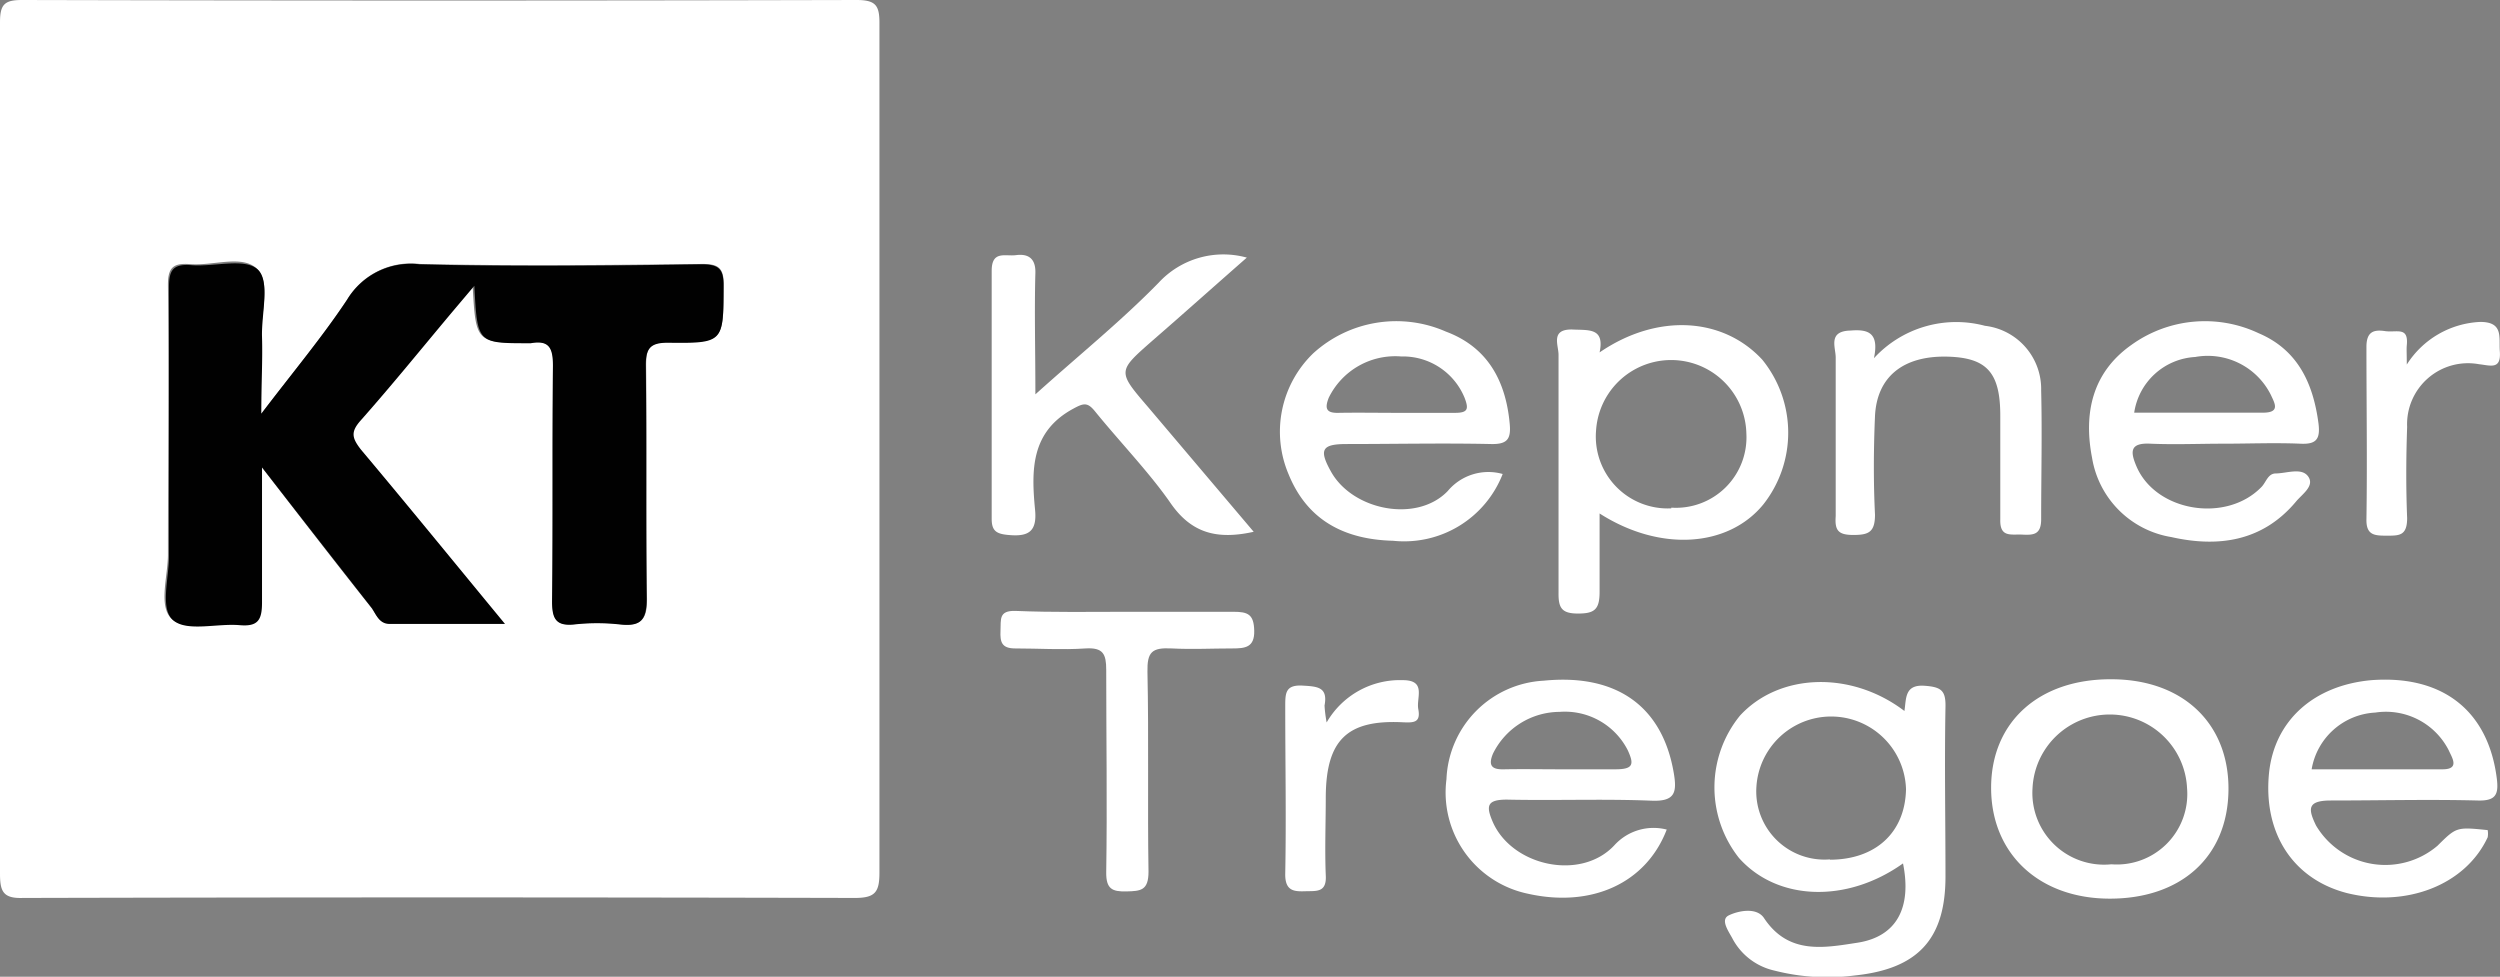
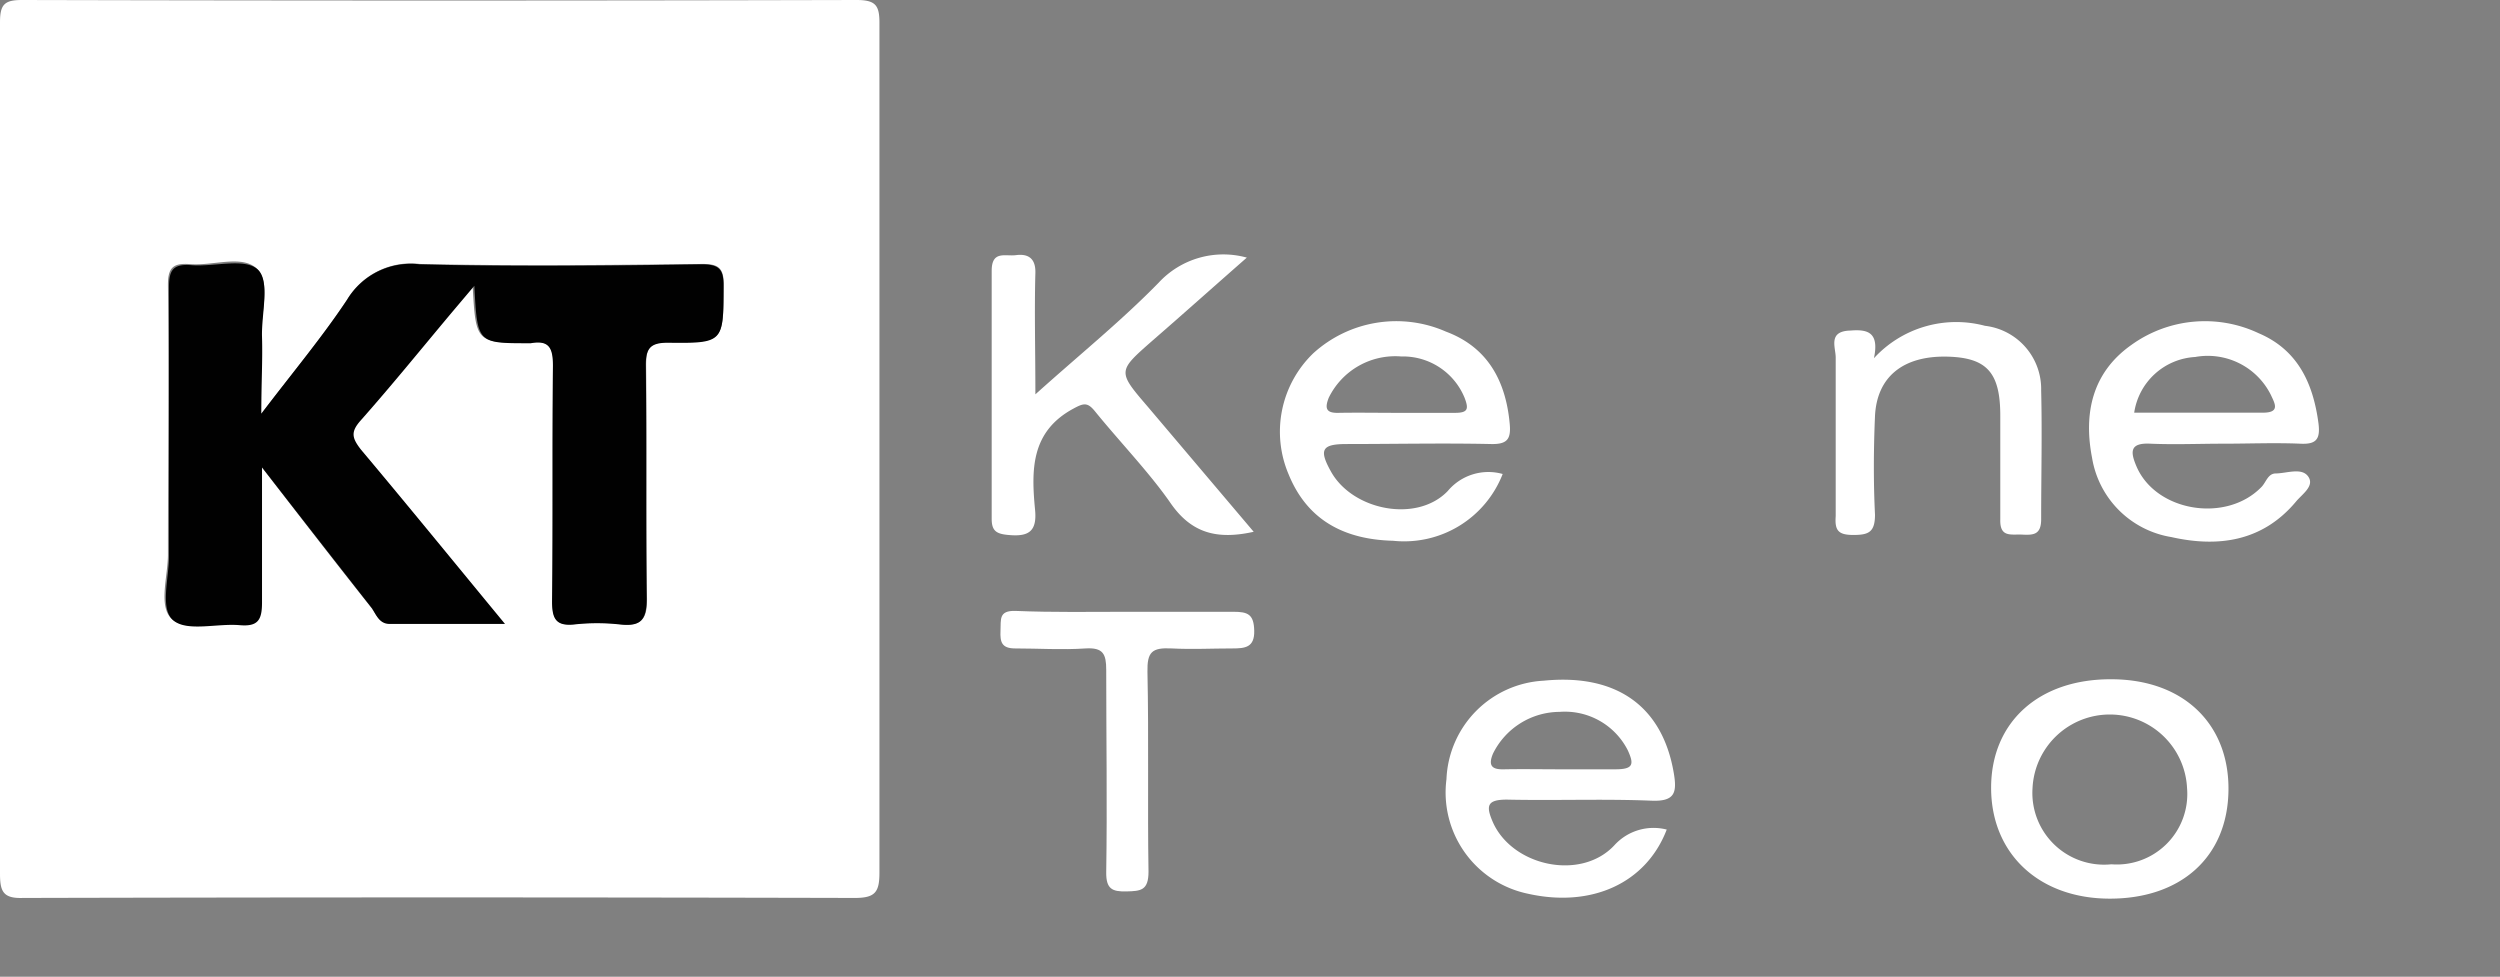
<svg xmlns="http://www.w3.org/2000/svg" viewBox="0 0 141.88 55.43">
  <rect x="0" y="0" width="141.88" height="55.43" fill="#808080" stroke="none" />
  <defs>
    <style>.cls-1{fill:#fff;}.cls-2{fill:#010101;}</style>
  </defs>
  <g id="Layer_2" data-name="Layer 2">
    <g id="Layer_1-2" data-name="Layer 1">
      <path class="cls-1" d="M0,25.27c0-8,0-16,0-24C0,.24.26,0,1.26,0Q24.93.06,48.6,0c1.11,0,1.32.31,1.31,1.36q0,24.08,0,48.17c0,1.11-.25,1.43-1.4,1.43q-23.59-.06-47.2,0C.17,51,0,50.59,0,49.57,0,41.47,0,33.37,0,25.27Zm14.81-1.79c0-1.78,0-3.1,0-4.42s.59-3.08-.26-3.84-2.46-.13-3.74-.23c-1-.08-1.29.2-1.28,1.23.06,5.08,0,10.16,0,15.25,0,1.27-.58,3,.26,3.69s2.47.15,3.75.26c1,.09,1.3-.29,1.27-1.28-.07-2.41,0-4.83,0-7.68,2.27,2.93,4.24,5.49,6.24,8,.28.36.45.89,1,.89h6.51c-2.87-3.48-5.5-6.71-8.18-9.9-.52-.62-.6-1,0-1.66,1.78-2,3.47-4.1,5.19-6.15l1.25-1.48C27,19.45,27,19.45,30,19.46h.14c1.05-.19,1.27.31,1.26,1.28-.05,4.46,0,8.92-.05,13.37,0,1,.2,1.42,1.26,1.31a11.8,11.8,0,0,1,2.59,0c1.17.13,1.54-.24,1.52-1.46-.07-4.41,0-8.82-.05-13.23,0-1,.21-1.31,1.25-1.3,3.16,0,3.12,0,3.16-3.18,0-1-.23-1.28-1.25-1.27-5.32.06-10.65.12-16,0A4.22,4.22,0,0,0,19.7,17C18.29,19.13,16.64,21.1,14.83,23.48Z" />
-       <path class="cls-1" d="M108,49c-3.18,2.27-7.13,2.14-9.31-.31a6.45,6.45,0,0,1,.06-8.08c2.23-2.42,6.31-2.56,9.33-.26.11-.71,0-1.52,1.16-1.43.93.07,1.19.27,1.17,1.2-.06,3.21,0,6.42,0,9.63,0,3.57-1.59,5.24-5.15,5.61a12.13,12.13,0,0,1-4.57-.28,3.58,3.58,0,0,1-2.34-1.76c-.22-.43-.75-1.12-.24-1.37s1.57-.49,2,.15c1.39,2.1,3.42,1.69,5.31,1.4C107.66,53.15,108.5,51.49,108,49Zm-4.16-.21c2.58,0,4.28-1.52,4.33-4a4.25,4.25,0,0,0-8.49-.14A3.87,3.87,0,0,0,103.87,48.77Z" />
      <path class="cls-1" d="M71.15,30.18c-2.07.46-3.53.09-4.72-1.63s-2.87-3.46-4.29-5.21c-.43-.53-.65-.46-1.24-.14-2.41,1.31-2.37,3.49-2.16,5.71.13,1.27-.38,1.56-1.52,1.45-.66-.06-.94-.22-.94-.91,0-4.7,0-9.39,0-14.08,0-1.17.77-.81,1.38-.89s1.12.11,1.1,1c-.06,2.18,0,4.38,0,6.9,2.49-2.24,4.87-4.16,7-6.34a5,5,0,0,1,5-1.42c-1.86,1.63-3.58,3.17-5.32,4.68-2,1.76-2.05,1.75-.32,3.76Z" />
-       <path class="cls-1" d="M90.78,20c3.27-2.24,7-2,9.23.41a6.57,6.57,0,0,1,.06,8.22c-2,2.44-5.87,2.7-9.29.51,0,1.56,0,3,0,4.46,0,1-.3,1.22-1.23,1.22s-1.11-.33-1.1-1.18c0-4.51,0-9,0-13.51,0-.54-.47-1.45.77-1.43C90.15,18.75,91.08,18.58,90.78,20Zm4.07,8.81a4,4,0,0,0,4.26-4.21,4.27,4.27,0,0,0-8.53-.17A4.08,4.08,0,0,0,94.85,28.85Z" />
-       <path class="cls-1" d="M141.18,47.11a1.12,1.12,0,0,1,0,.41c-1.27,2.72-4.63,4-8,3.16-3.06-.8-4.74-3.4-4.41-6.79.3-3,2.55-5,5.82-5.29,4.05-.3,6.63,1.75,7.11,5.59.11.89-.05,1.27-1.08,1.24-2.78-.07-5.56,0-8.34,0-1.36,0-1.29.49-.84,1.42A4.57,4.57,0,0,0,138.33,48C139.41,46.93,139.41,46.93,141.18,47.11Zm-10-3.45c2.5,0,5,0,7.44,0,1,0,.53-.67.35-1.08a4,4,0,0,0-4.17-2.14A3.87,3.87,0,0,0,131.19,43.66Z" />
      <path class="cls-1" d="M94.59,47.08c-1.17,3.05-4.27,4.45-7.88,3.64a5.87,5.87,0,0,1-4.62-6.5,5.83,5.83,0,0,1,5.52-5.59c4.14-.41,6.74,1.46,7.38,5.24.19,1.11.07,1.63-1.28,1.57-2.72-.11-5.46,0-8.19-.06-1.12,0-1.2.34-.81,1.25,1.09,2.52,5,3.39,6.91,1.34A3,3,0,0,1,94.59,47.08Zm-6.06-3.42c1,0,2.1,0,3.14,0s1.07-.29.71-1.08a4,4,0,0,0-3.87-2.18,4.24,4.24,0,0,0-3.78,2.37c-.31.74,0,.91.65.89C86.43,43.64,87.48,43.66,88.53,43.66Z" />
      <path class="cls-1" d="M126.21,25.18c-1.39,0-2.79.06-4.17,0-1.19-.06-1.14.47-.79,1.29,1.1,2.57,5.09,3.23,7.09,1.17.26-.26.36-.75.79-.77.64,0,1.5-.36,1.87.18s-.36,1-.71,1.43c-1.89,2.25-4.4,2.6-7.06,2a5.45,5.45,0,0,1-4.5-4.49c-.49-2.52,0-4.83,2.21-6.4a7.14,7.14,0,0,1,7.24-.68c2.22.94,3.1,2.84,3.4,5.13.11.9-.14,1.19-1.05,1.14-1.44-.06-2.88,0-4.32,0Zm-5.09-1.76c2.45,0,4.88,0,7.31,0,1,0,.66-.54.45-1a4,4,0,0,0-4.3-2.16A3.71,3.71,0,0,0,121.12,23.42Z" />
      <path class="cls-1" d="M85.28,26.9a6,6,0,0,1-6.22,3.79c-2.71-.07-4.84-1.12-5.92-3.75a6.18,6.18,0,0,1,1.39-6.89,7,7,0,0,1,7.53-1.23c2.36.88,3.4,2.79,3.62,5.24.08.87-.15,1.16-1.06,1.14-2.73-.06-5.47,0-8.2,0-1.41,0-1.58.32-.88,1.57,1.23,2.2,4.87,2.92,6.62,1.1A3,3,0,0,1,85.28,26.9Zm-6-3.47h0c1.1,0,2.2,0,3.3,0,.75,0,.77-.24.54-.85a3.78,3.78,0,0,0-3.6-2.35,4.2,4.2,0,0,0-4.11,2.34c-.24.61-.15.88.56.86C77.05,23.41,78.16,23.43,79.26,23.43Z" />
      <path class="cls-1" d="M119.82,38.55c4.07,0,6.7,2.52,6.65,6.31S123.76,51,119.74,51,113,48.45,113,44.71,115.72,38.53,119.82,38.55Zm0,10.5a4,4,0,0,0,4.3-4.32,4.39,4.39,0,0,0-8.77,0A4.07,4.07,0,0,0,119.83,49.05Z" />
      <path class="cls-1" d="M106.35,20.33a6.34,6.34,0,0,1,6.3-1.84,3.61,3.61,0,0,1,3.19,3.66c.06,2.44,0,4.88,0,7.32,0,.89-.45.9-1.08.87s-1.27.18-1.24-.86c0-2,0-3.93,0-5.89,0-2.46-.77-3.29-3-3.35-2.51-.06-4,1.14-4.11,3.37-.08,1.87-.09,3.74,0,5.6,0,1-.37,1.15-1.23,1.15s-1.06-.26-1-1.07c0-3,0-6,0-9,0-.58-.46-1.5.84-1.53C106,18.68,106.66,18.86,106.35,20.33Z" />
      <path class="cls-1" d="M64,34.72c2,0,4,0,6,0,.82,0,1.16.14,1.18,1.08s-.51,1-1.24,1c-1.14,0-2.3.06-3.44,0s-1.4.21-1.38,1.33c.08,3.78,0,7.56.06,11.34,0,1.07-.44,1.1-1.25,1.12s-1.16-.14-1.15-1.08c.06-3.83,0-7.66,0-11.49,0-.9-.17-1.28-1.17-1.22-1.33.09-2.68,0-4,0-.76,0-.86-.36-.83-1s-.11-1.15.83-1.13C59.8,34.76,61.91,34.72,64,34.72Z" />
-       <path class="cls-1" d="M136.59,20.69a5.21,5.21,0,0,1,4.17-2.42c1.33,0,1.05.88,1.11,1.67.08,1.06-.53.8-1.18.73a3.46,3.46,0,0,0-4.08,3.56c-.06,1.72-.07,3.45,0,5.17,0,1-.44,1-1.13,1s-1.2,0-1.18-.93c.05-3.26,0-6.52,0-9.78,0-.84.38-1,1.05-.9s1.35-.28,1.24.81C136.57,19.81,136.59,20.09,136.59,20.69Z" />
-       <path class="cls-1" d="M75.29,41a4.8,4.8,0,0,1,4.32-2.4c1.36,0,.76,1,.88,1.64.15.78-.26.78-.9.75-3.13-.15-4.33,1-4.35,4.23,0,1.49-.06,3,0,4.45.06,1-.53.89-1.16.91s-1.16,0-1.14-1c.06-3.16,0-6.31,0-9.47,0-.77,0-1.26,1-1.2.83.05,1.43.08,1.23,1.13A7.5,7.5,0,0,0,75.29,41Z" />
      <path class="cls-2" d="M14.83,23.48c1.81-2.38,3.46-4.35,4.87-6.47A4.22,4.22,0,0,1,23.81,15c5.32.14,10.65.08,16,0,1,0,1.27.27,1.25,1.27,0,3.17,0,3.22-3.16,3.18-1,0-1.26.33-1.25,1.3.05,4.41,0,8.82.05,13.23,0,1.22-.35,1.59-1.52,1.46a11.8,11.8,0,0,0-2.59,0c-1.06.11-1.26-.35-1.26-1.31.05-4.45,0-8.91.05-13.37,0-1-.21-1.47-1.26-1.28H30c-2.91,0-2.91,0-3.08-3.26l-1.25,1.48c-1.72,2.05-3.41,4.14-5.19,6.15-.59.66-.51,1,0,1.66,2.68,3.19,5.31,6.42,8.18,9.9H22.11c-.59,0-.76-.53-1-.89-2-2.55-4-5.11-6.24-8,0,2.85,0,5.27,0,7.68,0,1-.24,1.37-1.27,1.28-1.28-.11-2.95.38-3.75-.26s-.25-2.42-.26-3.69c0-5.09,0-10.17,0-15.25,0-1,.28-1.31,1.28-1.23,1.28.1,3-.42,3.74.23s.22,2.52.26,3.84S14.83,21.7,14.83,23.48Z" />
    </g>
  </g>
</svg>